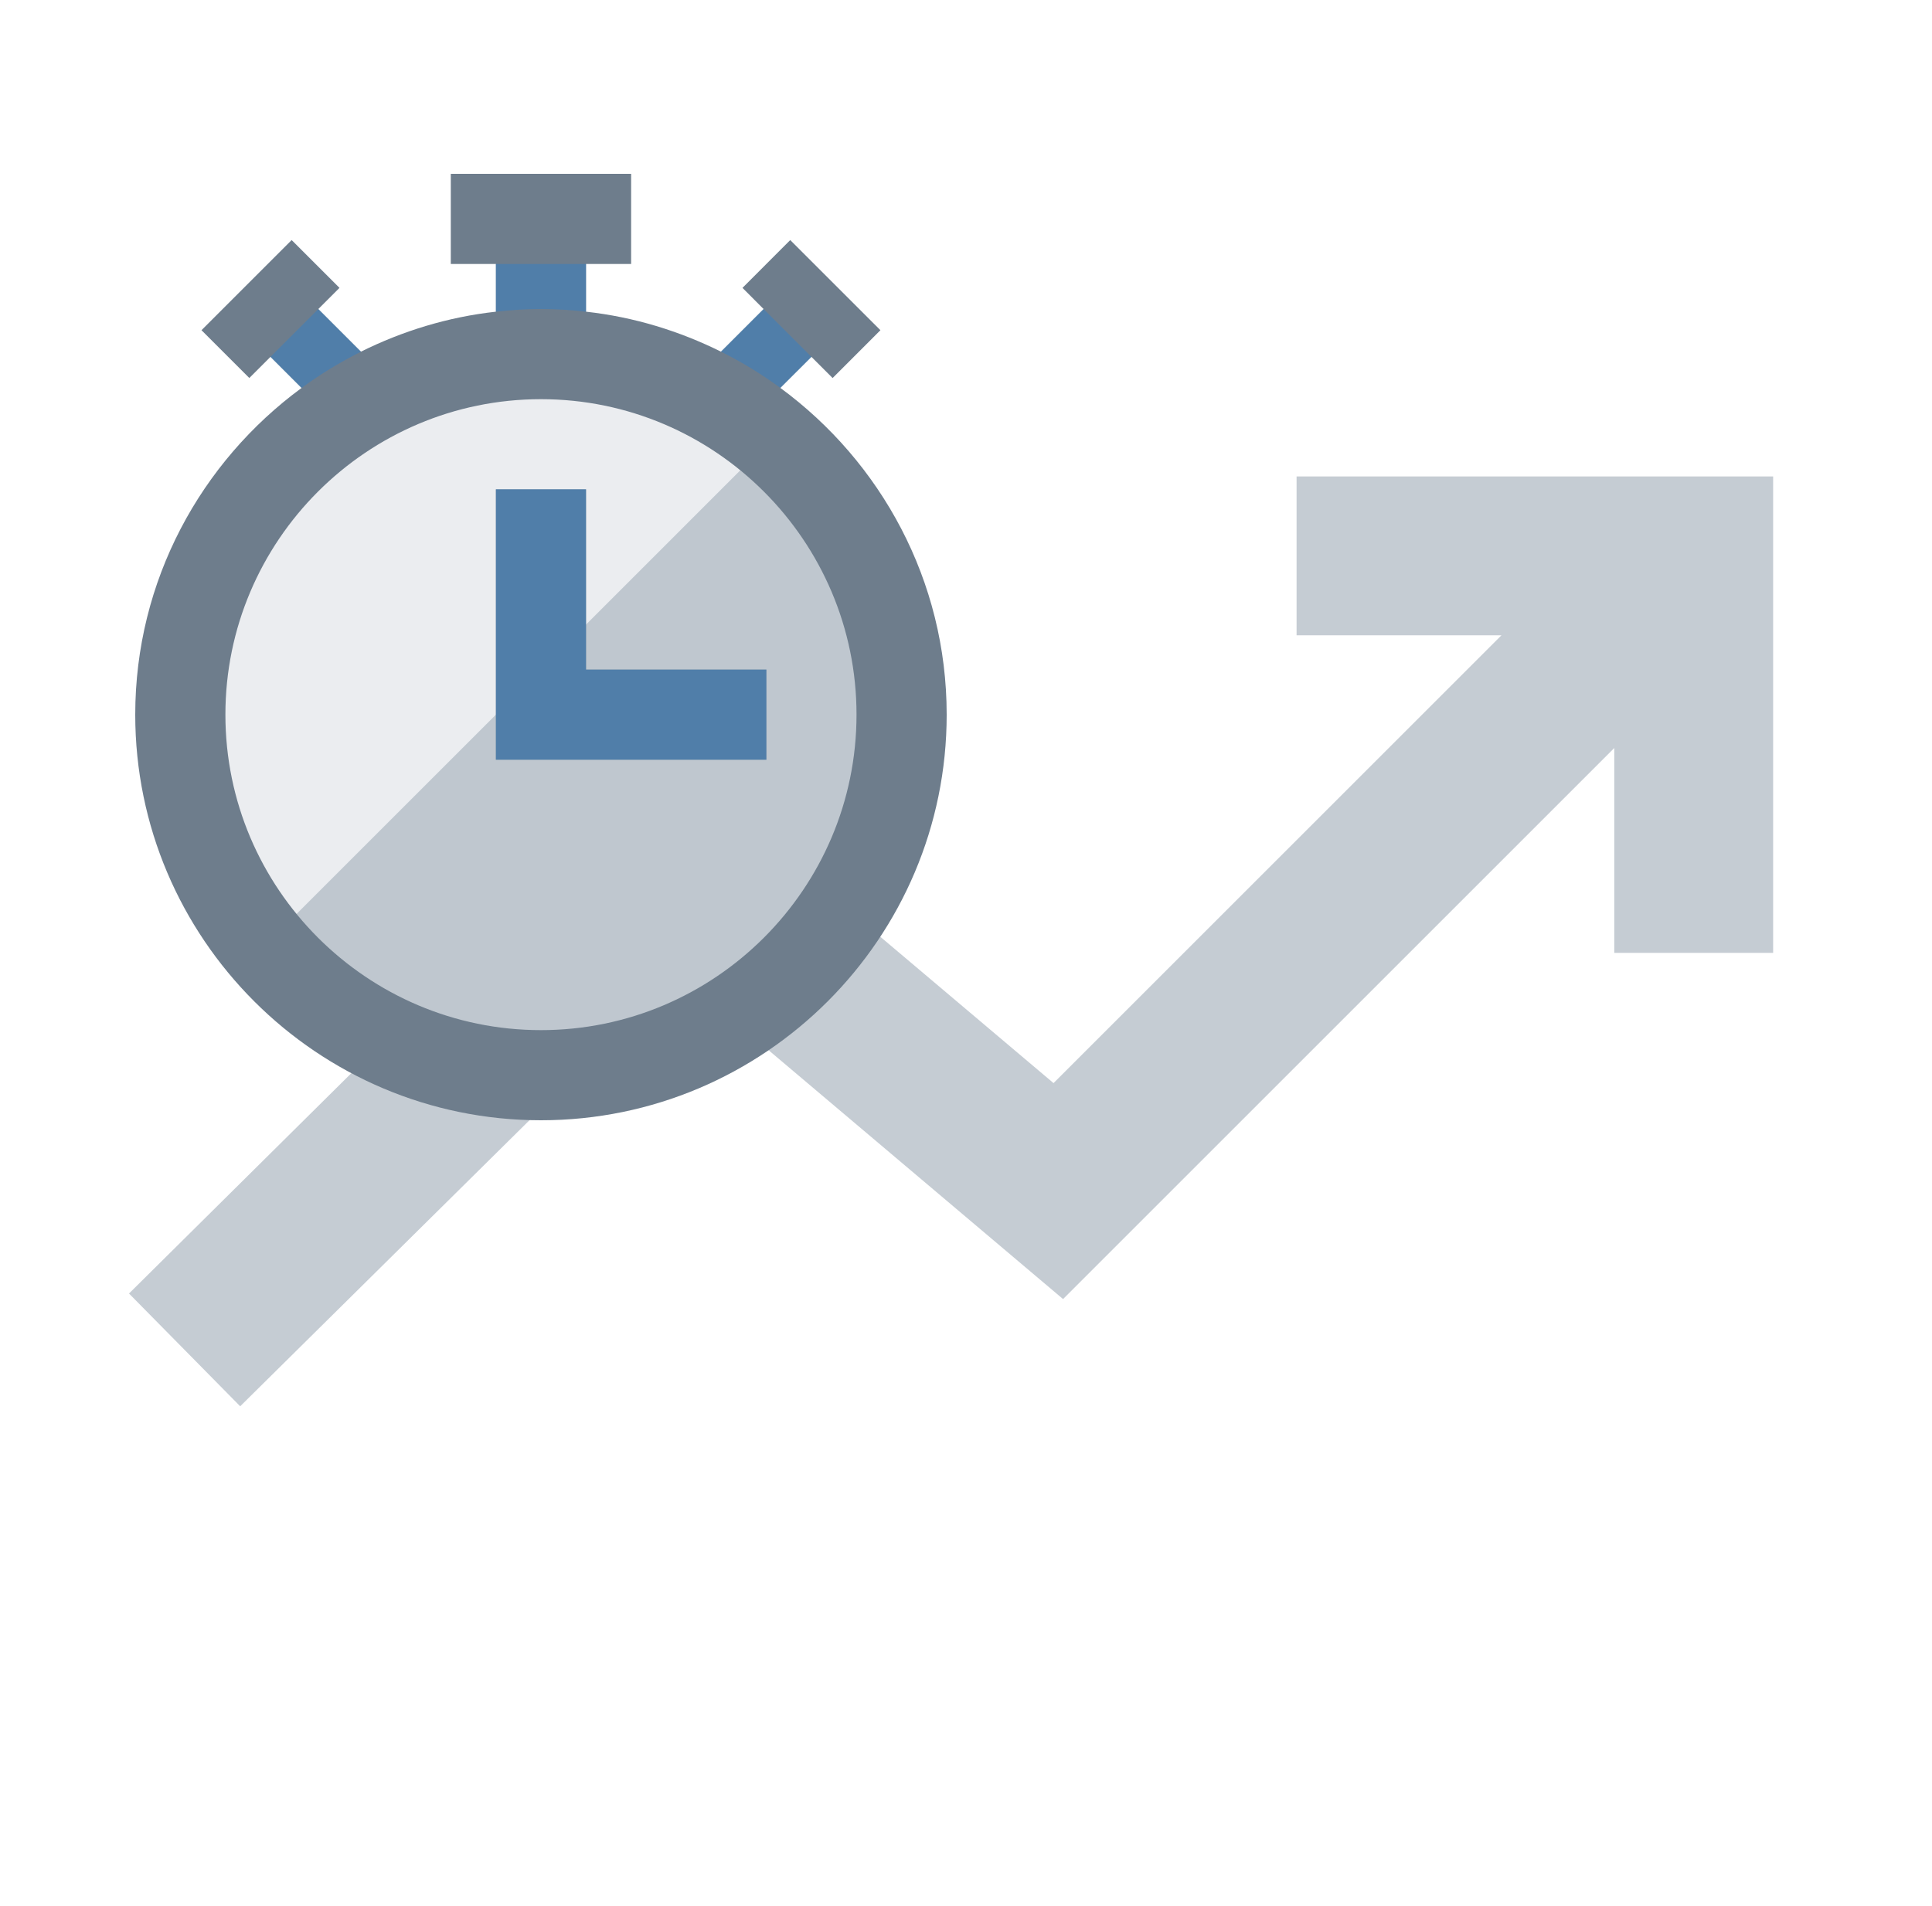
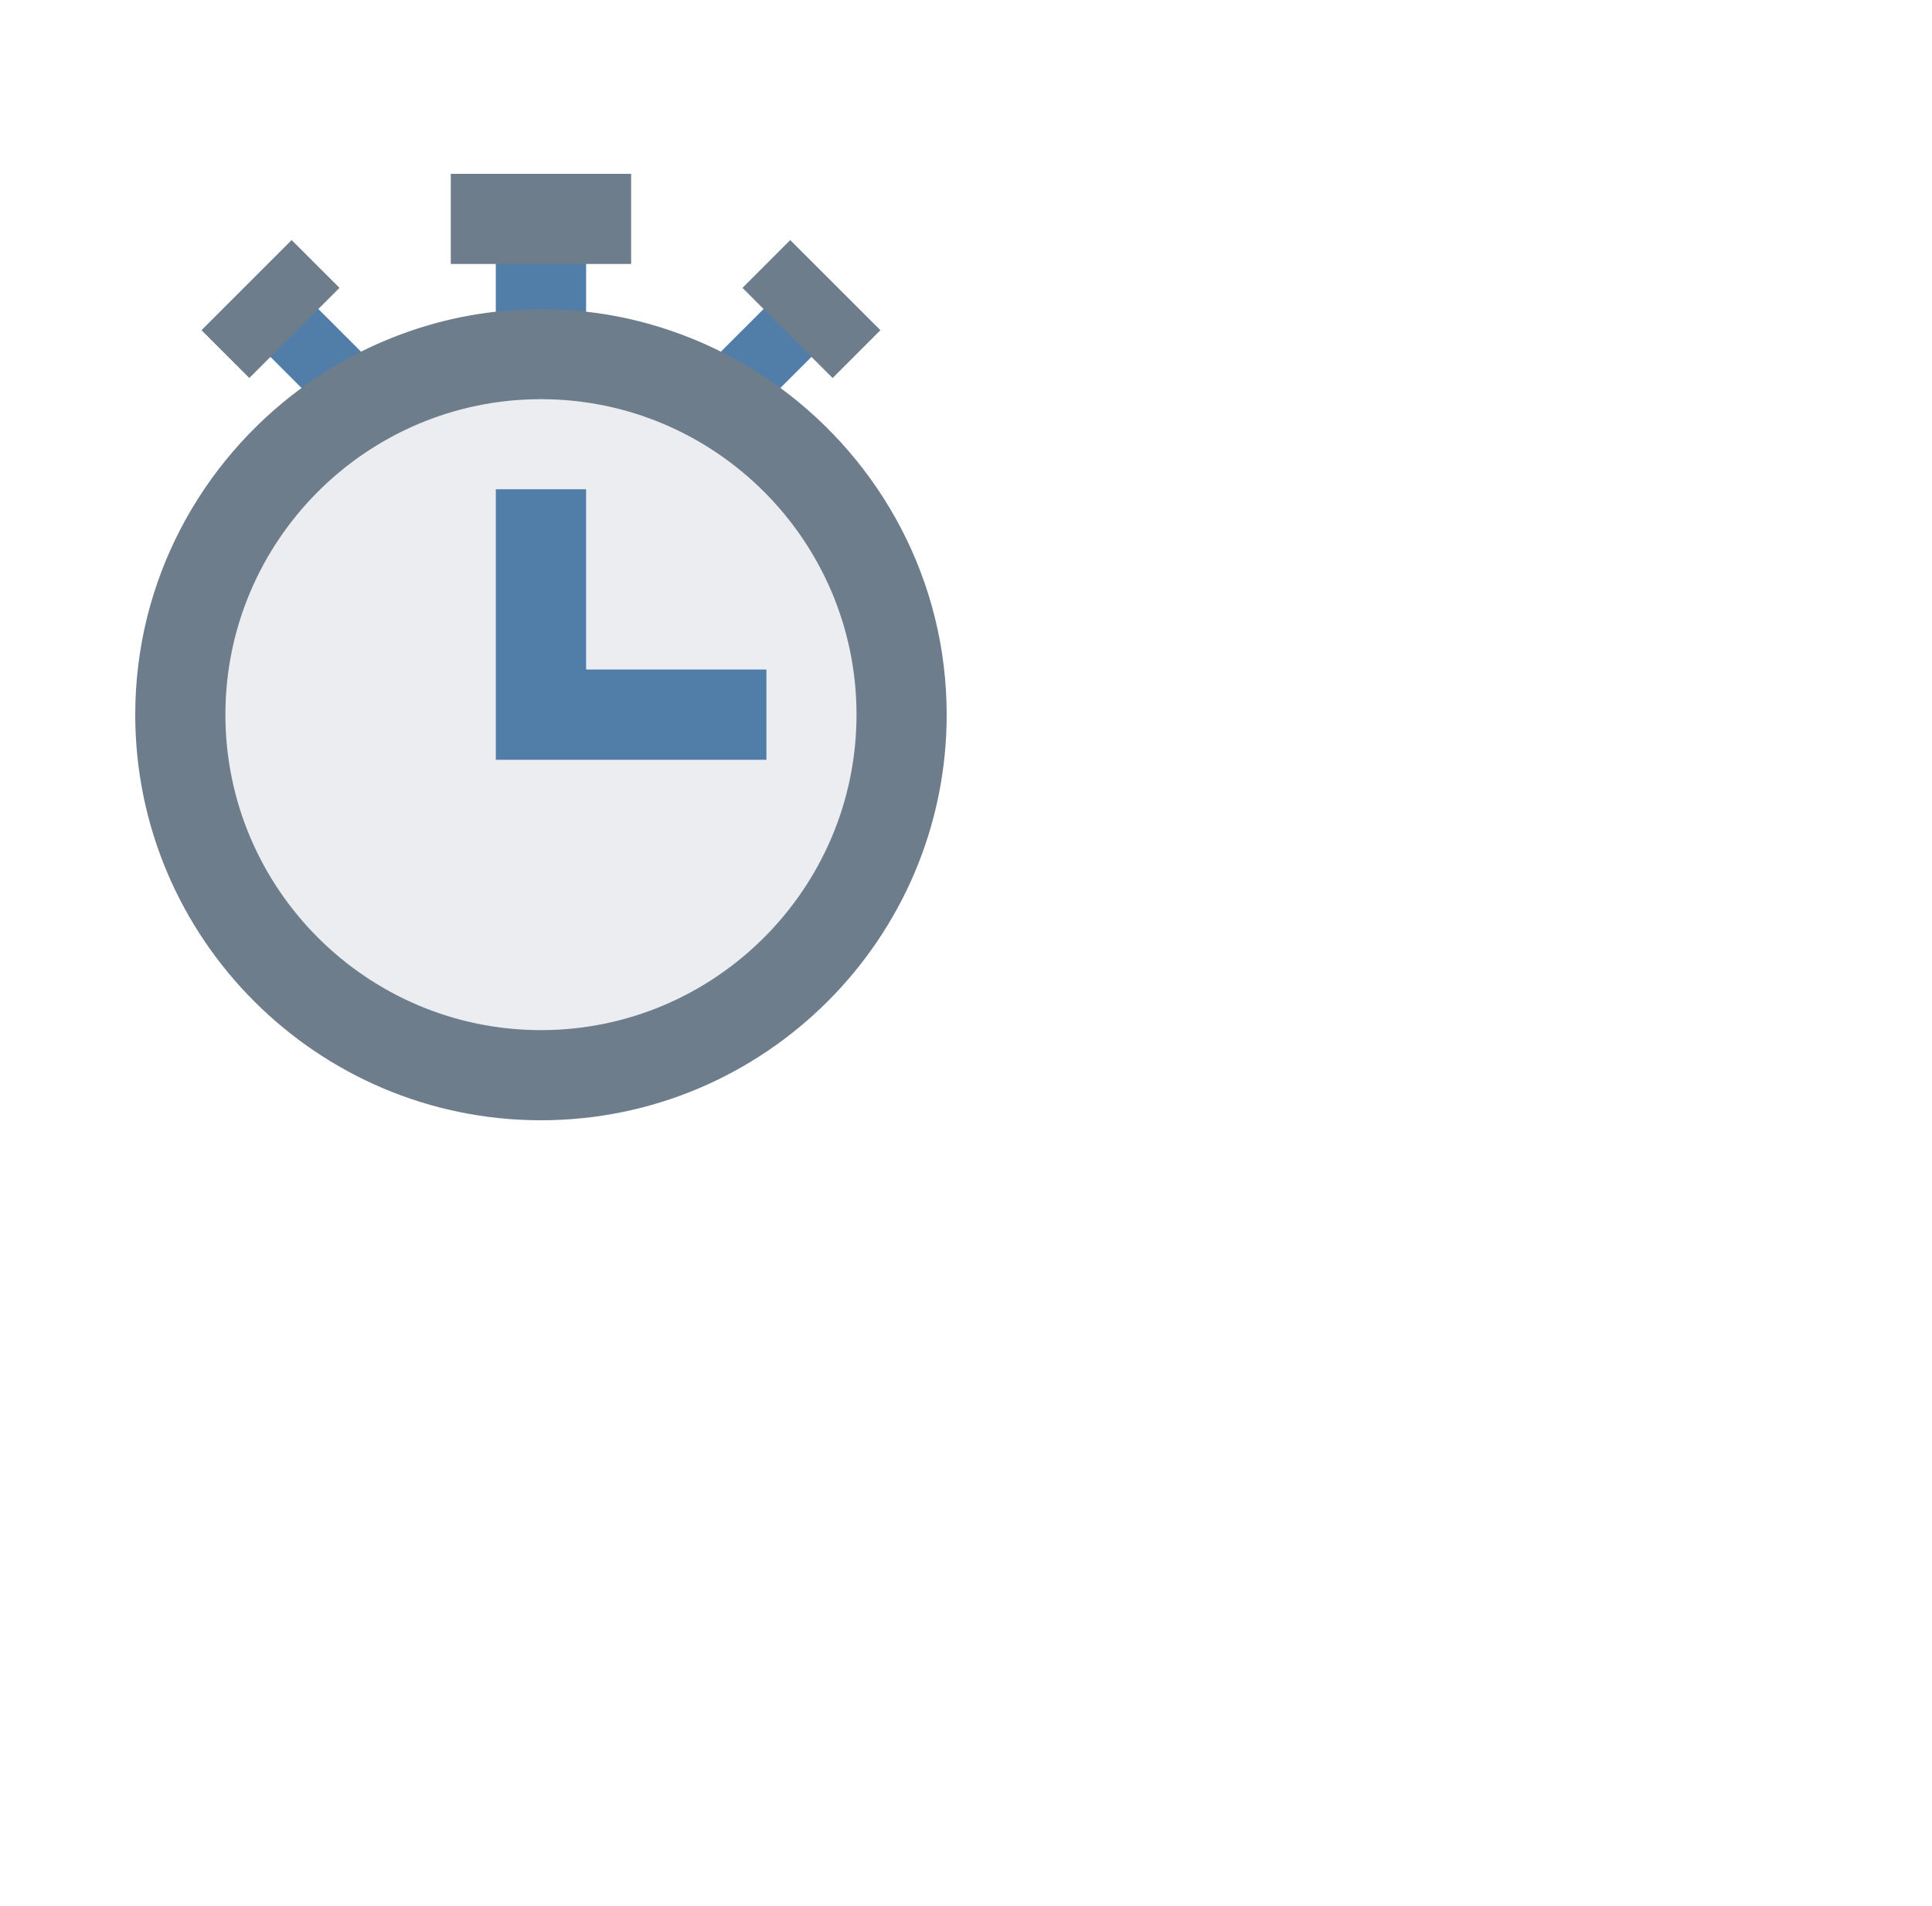
<svg xmlns="http://www.w3.org/2000/svg" width="75" height="74" viewBox="0 0 75 74" fill="none">
-   <path d="M68.833 18.5V37H62.666V29.045L41.268 50.443L26.314 37.802L9.324 54.606L5.008 50.227L25.974 29.446L40.898 42.057L58.288 24.667H50.333V18.5H68.833Z" fill="#C5CCD3" />
  <path d="M35 27.75C35 35.481 28.732 41.75 21 41.75C13.268 41.75 7 35.481 7 27.75C7 20.018 13.268 13.75 21 13.75C28.732 13.75 35 20.018 35 27.75Z" fill="#EBEDF0" />
-   <path opacity="0.2" d="M10.268 36.733L29.983 17.017C33.047 19.586 35 23.438 35 27.75C35 35.481 28.732 41.75 21 41.75C16.688 41.75 12.837 39.797 10.268 36.733Z" fill="#0F2F4D" />
  <path d="M30.293 15.062L31.5 13.857L32.322 14.679L34.178 12.822L30.677 9.322L28.823 11.178L29.643 12L27.988 13.655C26.376 12.854 24.616 12.31 22.75 12.103V10.25H24.5V6.75H17.5V10.25H19.25V12.103C17.384 12.31 15.624 12.854 14.012 13.655L12.357 12L13.179 11.178L11.322 9.322L7.822 12.822L9.678 14.678L10.5 13.857L11.707 15.064C7.801 17.933 5.25 22.544 5.25 27.75C5.25 36.435 12.316 43.5 21 43.5C29.685 43.5 36.75 36.435 36.75 27.75C36.75 22.544 34.199 17.933 30.293 15.062ZM21 40C14.245 40 8.75 34.503 8.75 27.75C8.75 20.995 14.245 15.5 21 15.5C27.753 15.5 33.25 20.995 33.25 27.75C33.25 34.503 27.753 40 21 40ZM29.75 26V29.5H22.75H21H19.25V19H22.75V26H29.75Z" fill="#6E7D8C" />
  <path opacity="0.4" d="M22.75 26H29.75V29.5H19.25V19H22.75V26ZM29.643 12L27.988 13.655C28.8 14.06 29.568 14.53 30.293 15.062L31.5 13.857L29.643 12ZM10.5 13.857L11.707 15.064C12.432 14.532 13.202 14.062 14.012 13.657L12.357 12L10.5 13.857ZM22.75 12.103V10.25H19.25V12.103C19.826 12.039 20.409 12 21 12C21.591 12 22.174 12.039 22.75 12.103Z" fill="#2580D4" />
</svg>